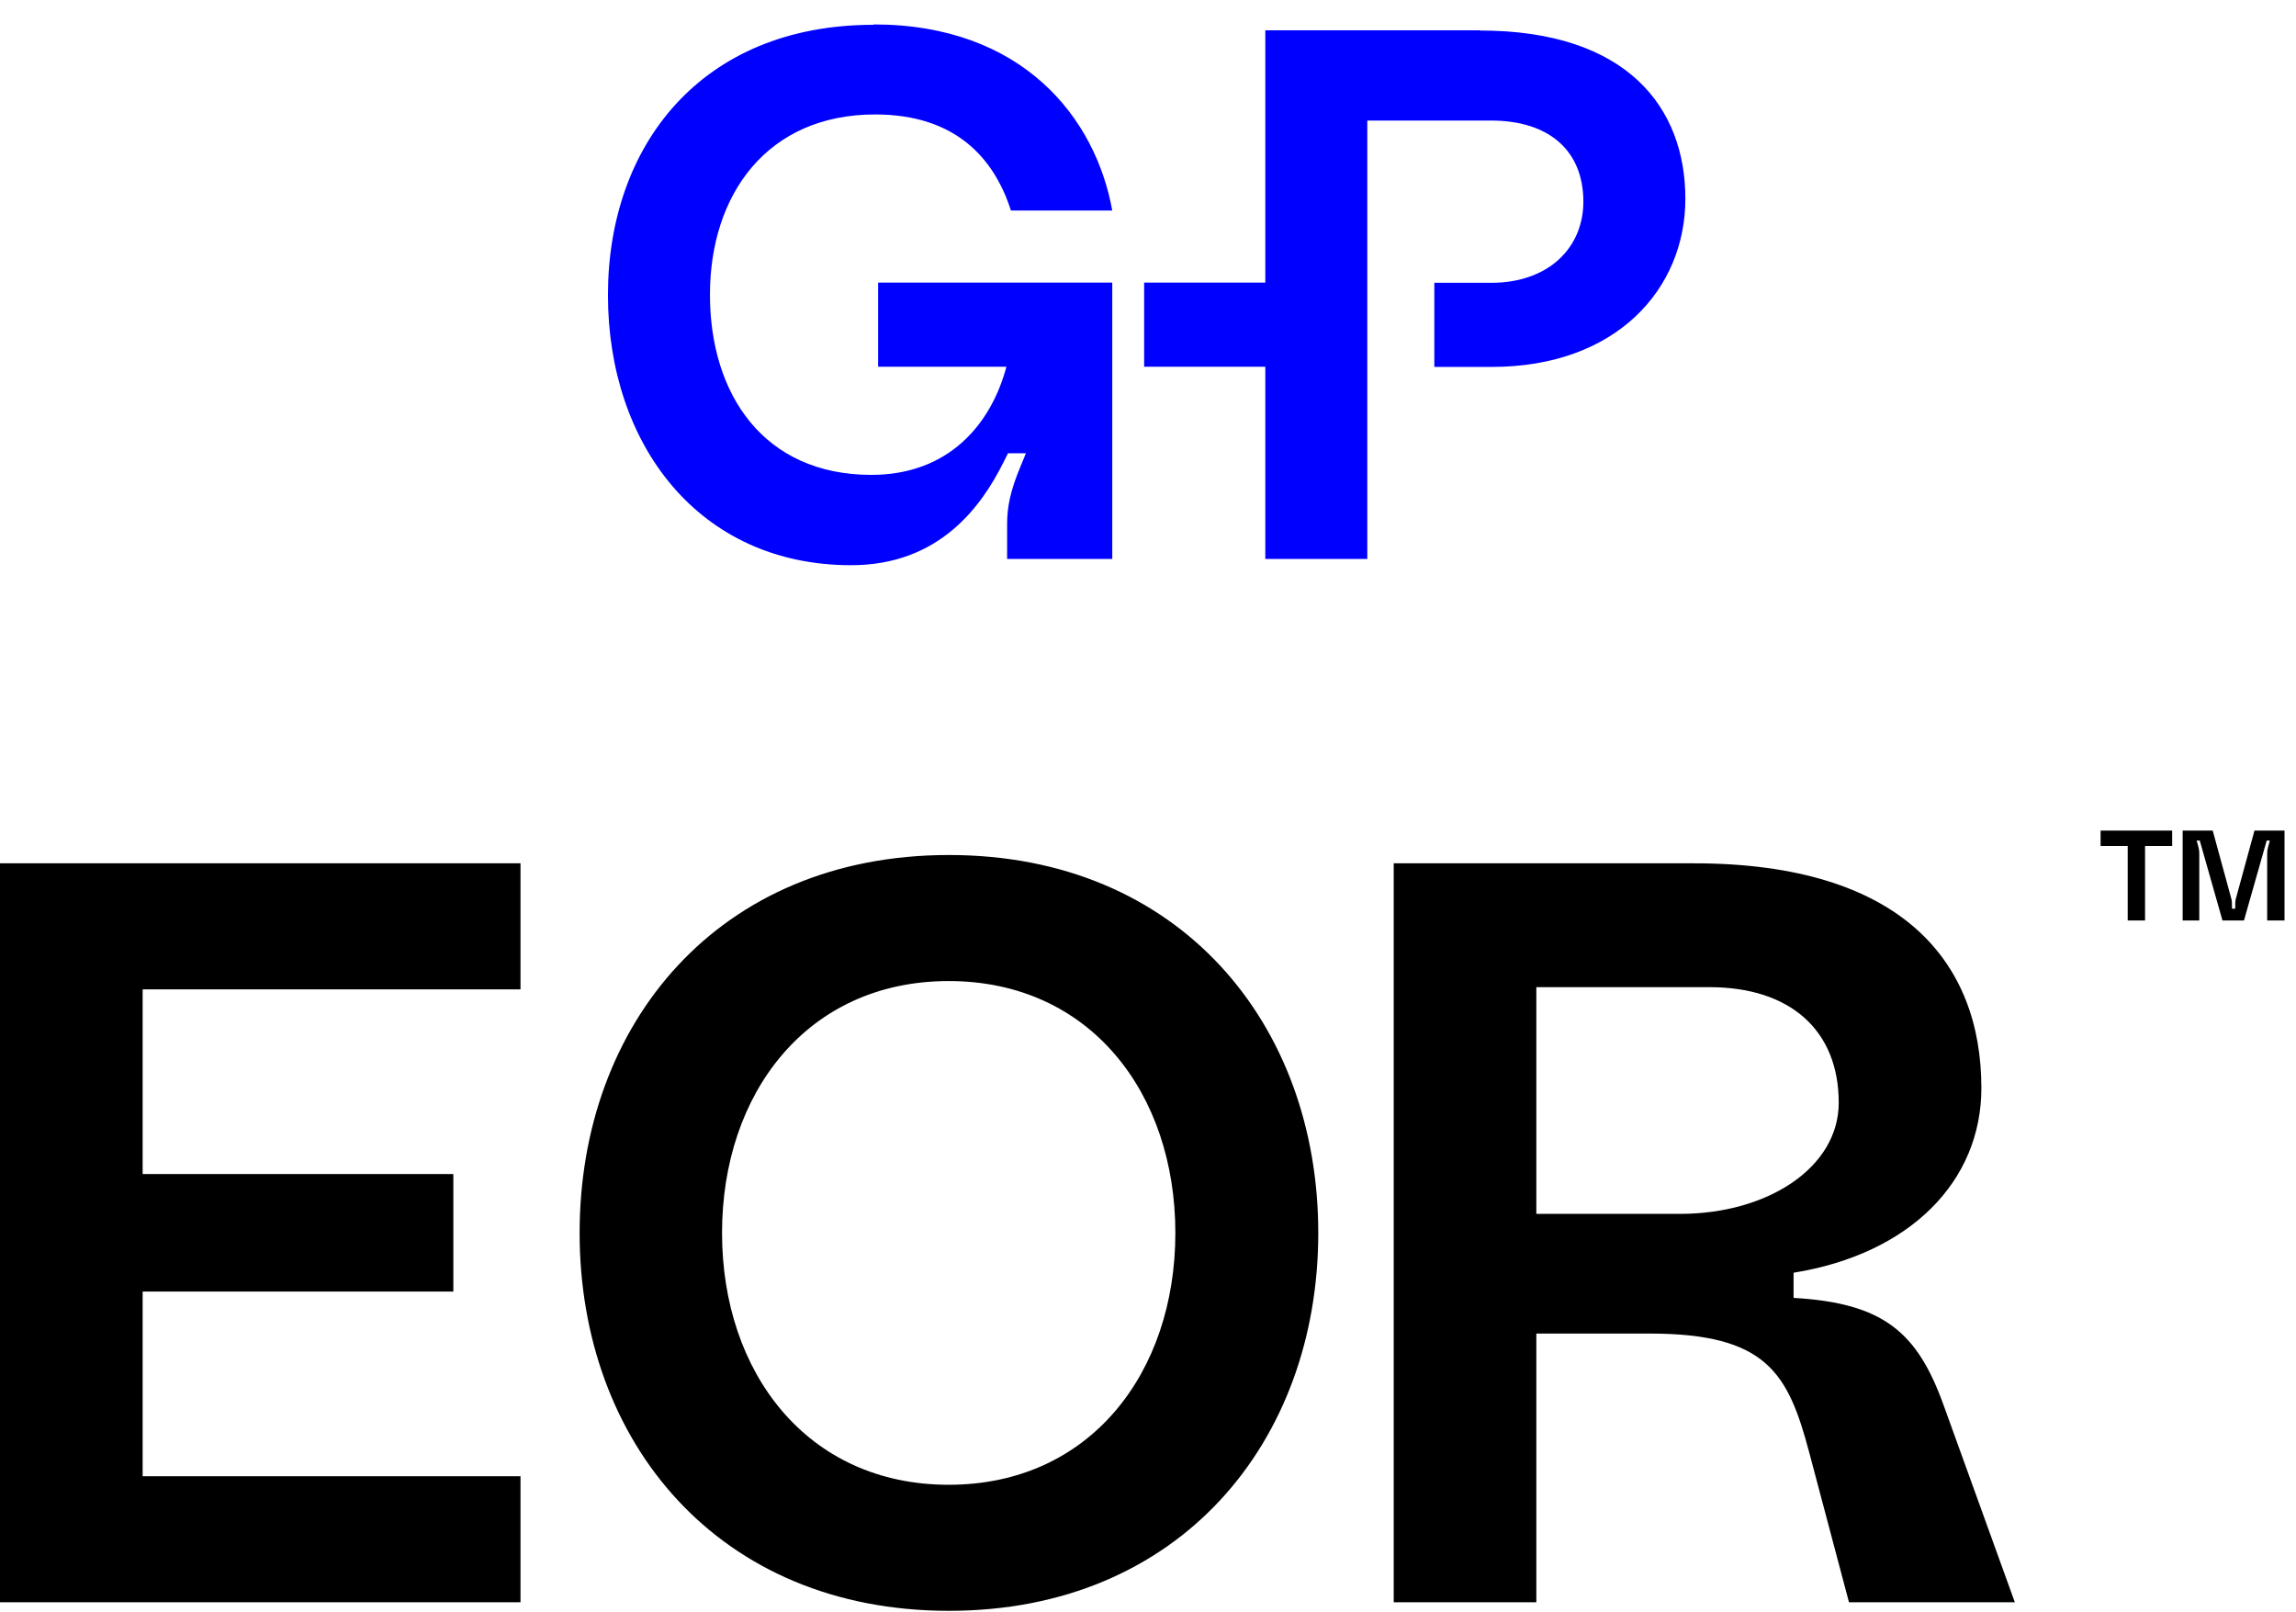
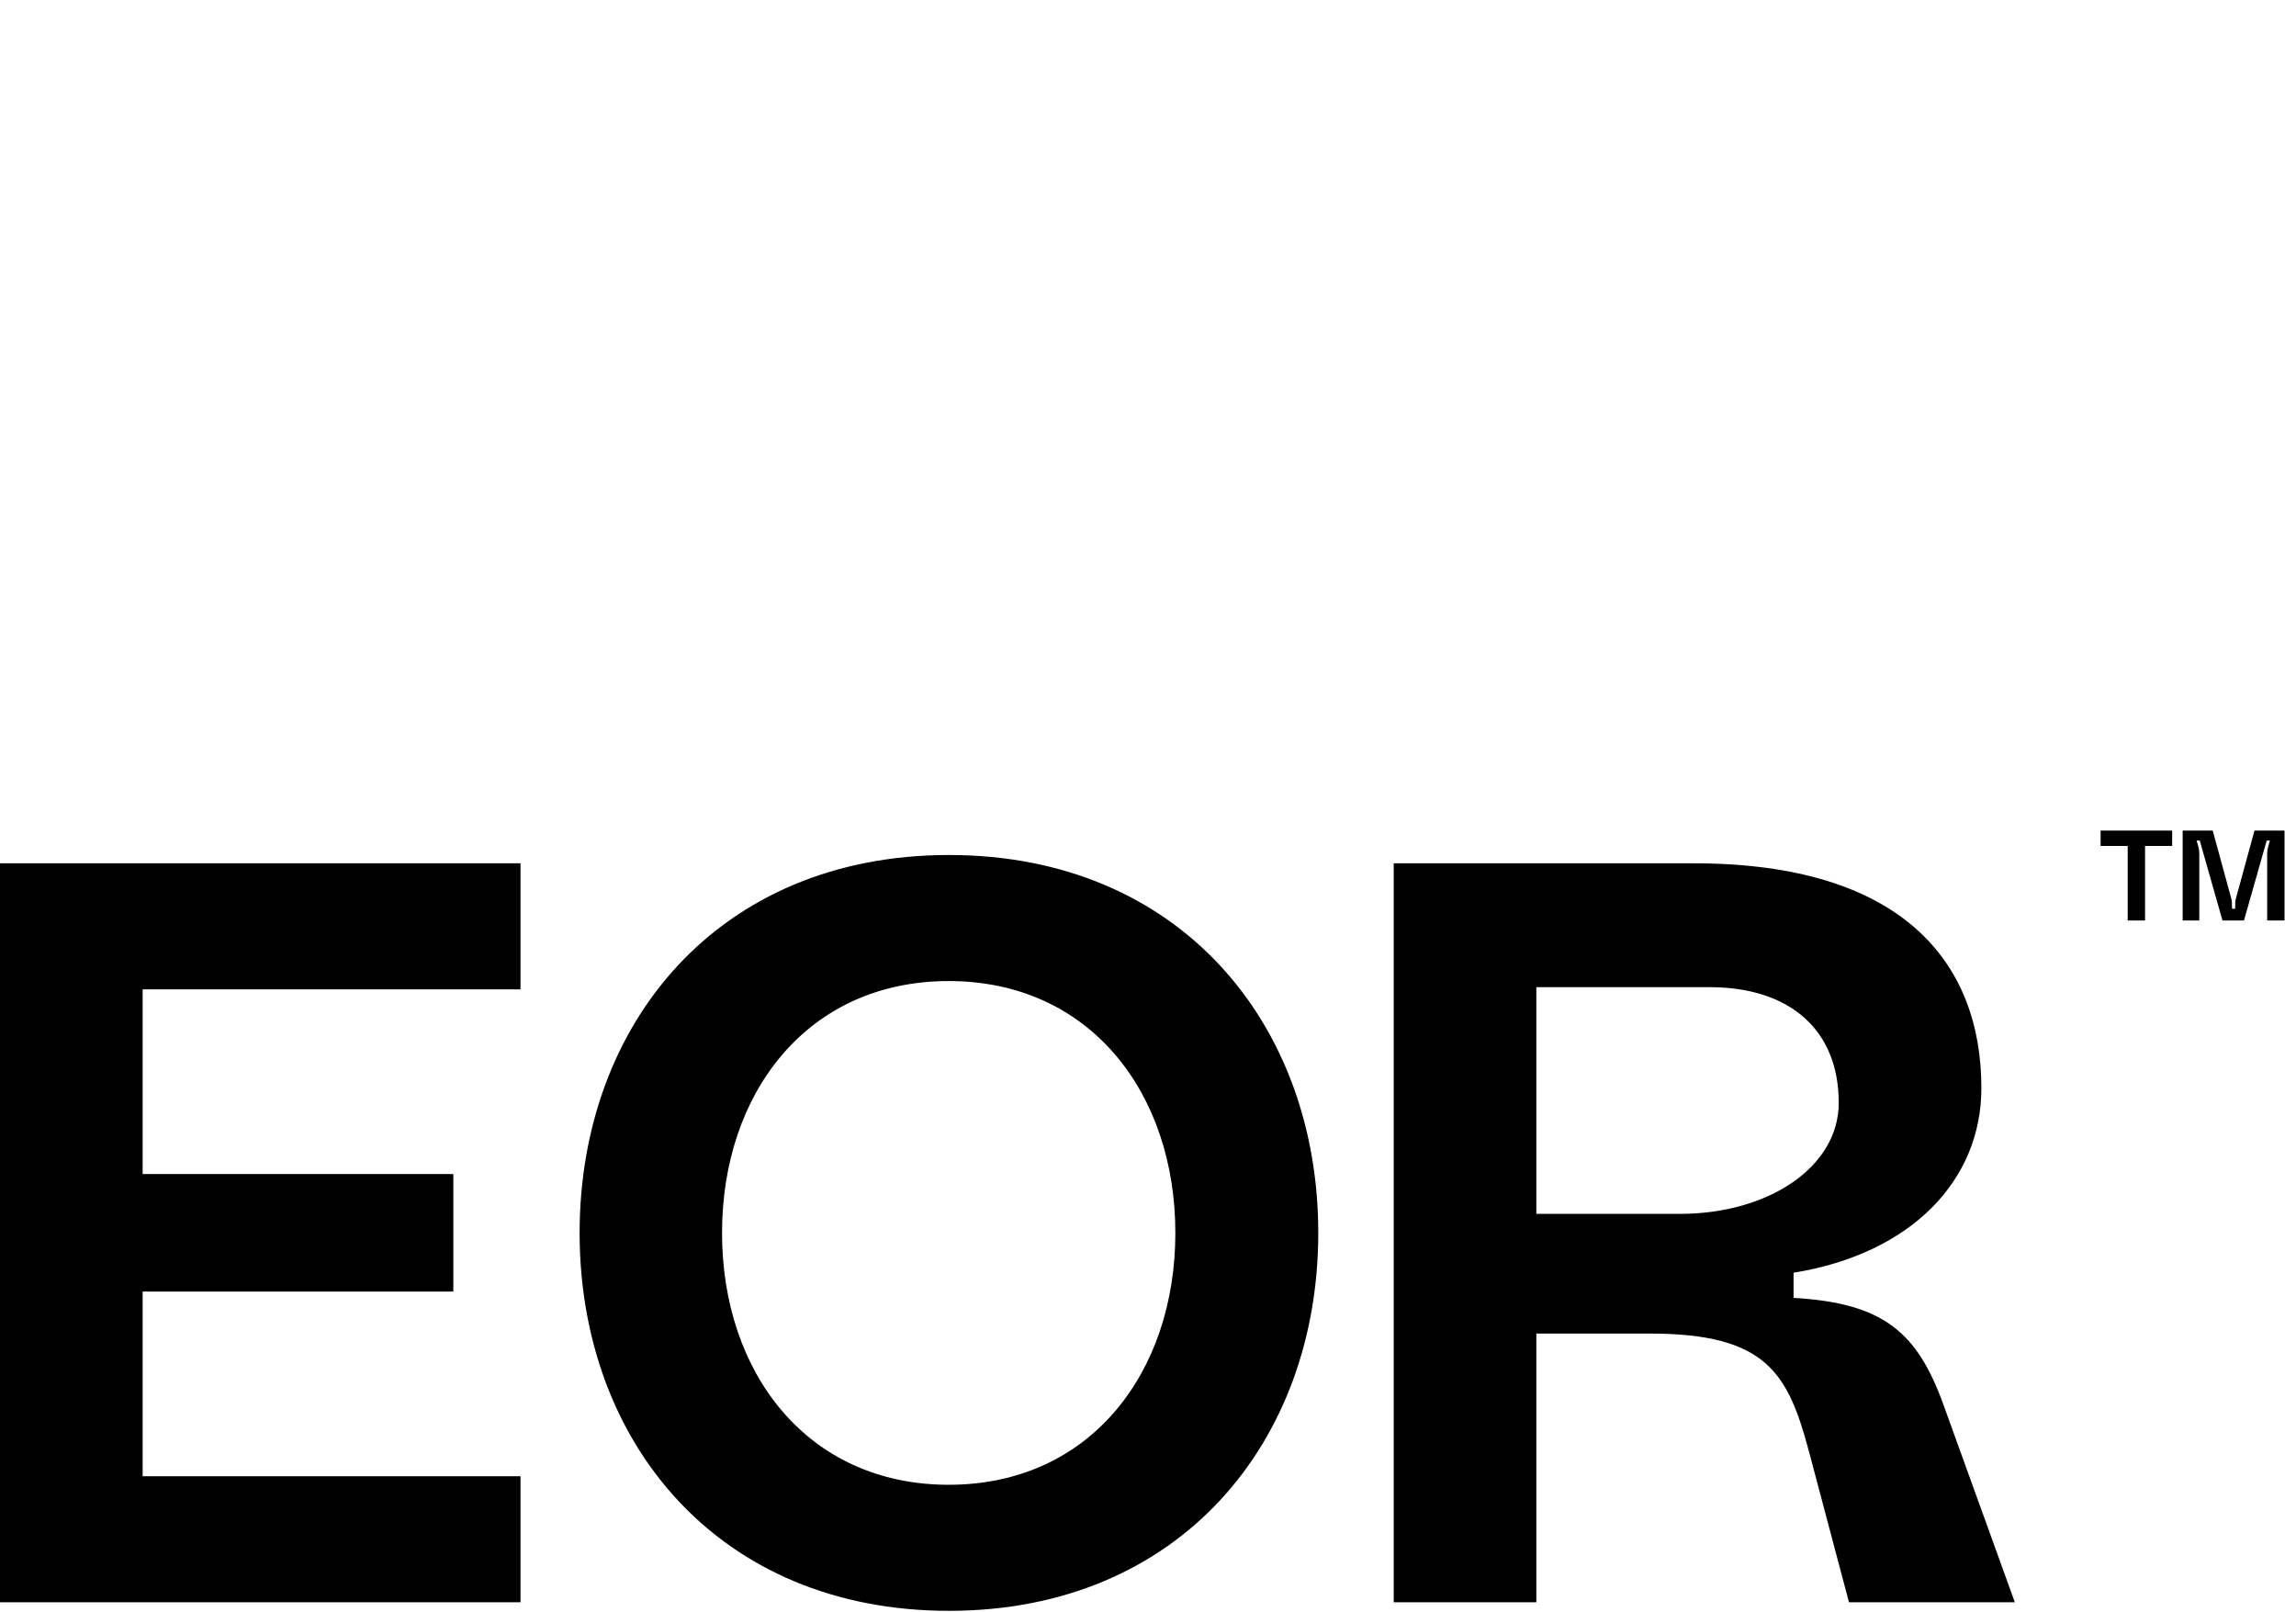
<svg xmlns="http://www.w3.org/2000/svg" width="94" height="66" viewBox="0 0 94 66" fill="none">
-   <path d="M35.766 1C41.881 1 44.86 4.842 45.537 8.619H41.389C40.712 6.502 39.144 4.685 35.83 4.685C31.404 4.685 29.066 7.971 29.066 12.062C29.066 16.152 31.276 19.438 35.673 19.439C38.809 19.439 40.563 17.407 41.204 15.012H35.951V11.569H45.537V22.881H41.232V21.47C41.232 20.764 41.353 20.115 41.788 19.074L42.002 18.555H41.268L41.083 18.925C40.192 20.707 38.474 23.137 34.847 23.137C28.61 23.137 24.89 18.191 24.89 12.076C24.89 5.961 28.703 1.015 35.766 1.015V1ZM60.59 1.242L60.583 1.249C66.662 1.249 69 4.443 69 8.135C69 11.826 66.178 15.019 61.075 15.02H58.723V11.577H61.046C63.412 11.577 64.824 10.13 64.824 8.256C64.824 6.16 63.412 4.935 61.046 4.935H55.978V22.881H51.803V15.012H46.842V11.569H51.803V1.242H60.59Z" fill="#0000FF" />
  <path d="M38.851 35C48.3 35 53.971 41.92 53.971 50.47C53.971 59.02 48.3 65.94 38.851 65.94C29.401 65.94 23.73 59.02 23.73 50.47C23.731 41.92 29.401 35 38.851 35ZM21.31 40.5H5.84V48.06H18.56V52.87H5.84V60.43H21.31V65.59H0V35.34H21.31V40.5ZM69.35 35.34C77.86 35.34 81.119 39.38 81.119 44.54C81.119 48.36 78.2 51.33 73.43 52.1V53.13C77.129 53.34 78.499 54.55 79.569 57.51L82.489 65.59H75.699L74.069 59.45C73.209 56.23 72.35 54.59 67.54 54.59H62.899V65.59H57.06V35.34H69.35ZM38.841 40.16C33.041 40.16 29.561 44.76 29.561 50.47C29.561 56.18 33.041 60.78 38.841 60.78C44.641 60.78 48.12 56.18 48.12 50.47C48.12 44.76 44.641 40.16 38.841 40.16ZM62.899 49.69H68.79C72.36 49.69 75.279 47.8 75.279 45.14C75.279 42.18 73.299 40.41 69.989 40.41H62.899V49.69ZM88.93 34.63H87.82V37.68H87.11V34.63H86V34H88.93V34.63ZM91.35 36.78C91.38 36.88 91.38 37 91.38 37.2H91.51C91.51 37 91.51 36.88 91.54 36.78L92.3 34H93.53V37.68H92.82V34.93C92.82 34.77 92.87 34.63 92.93 34.41H92.8L91.87 37.68H90.99L90.06 34.41H89.93C90 34.63 90.04 34.77 90.04 34.93V37.68H89.36V34H90.59L91.35 36.78Z" fill="black" />
</svg>